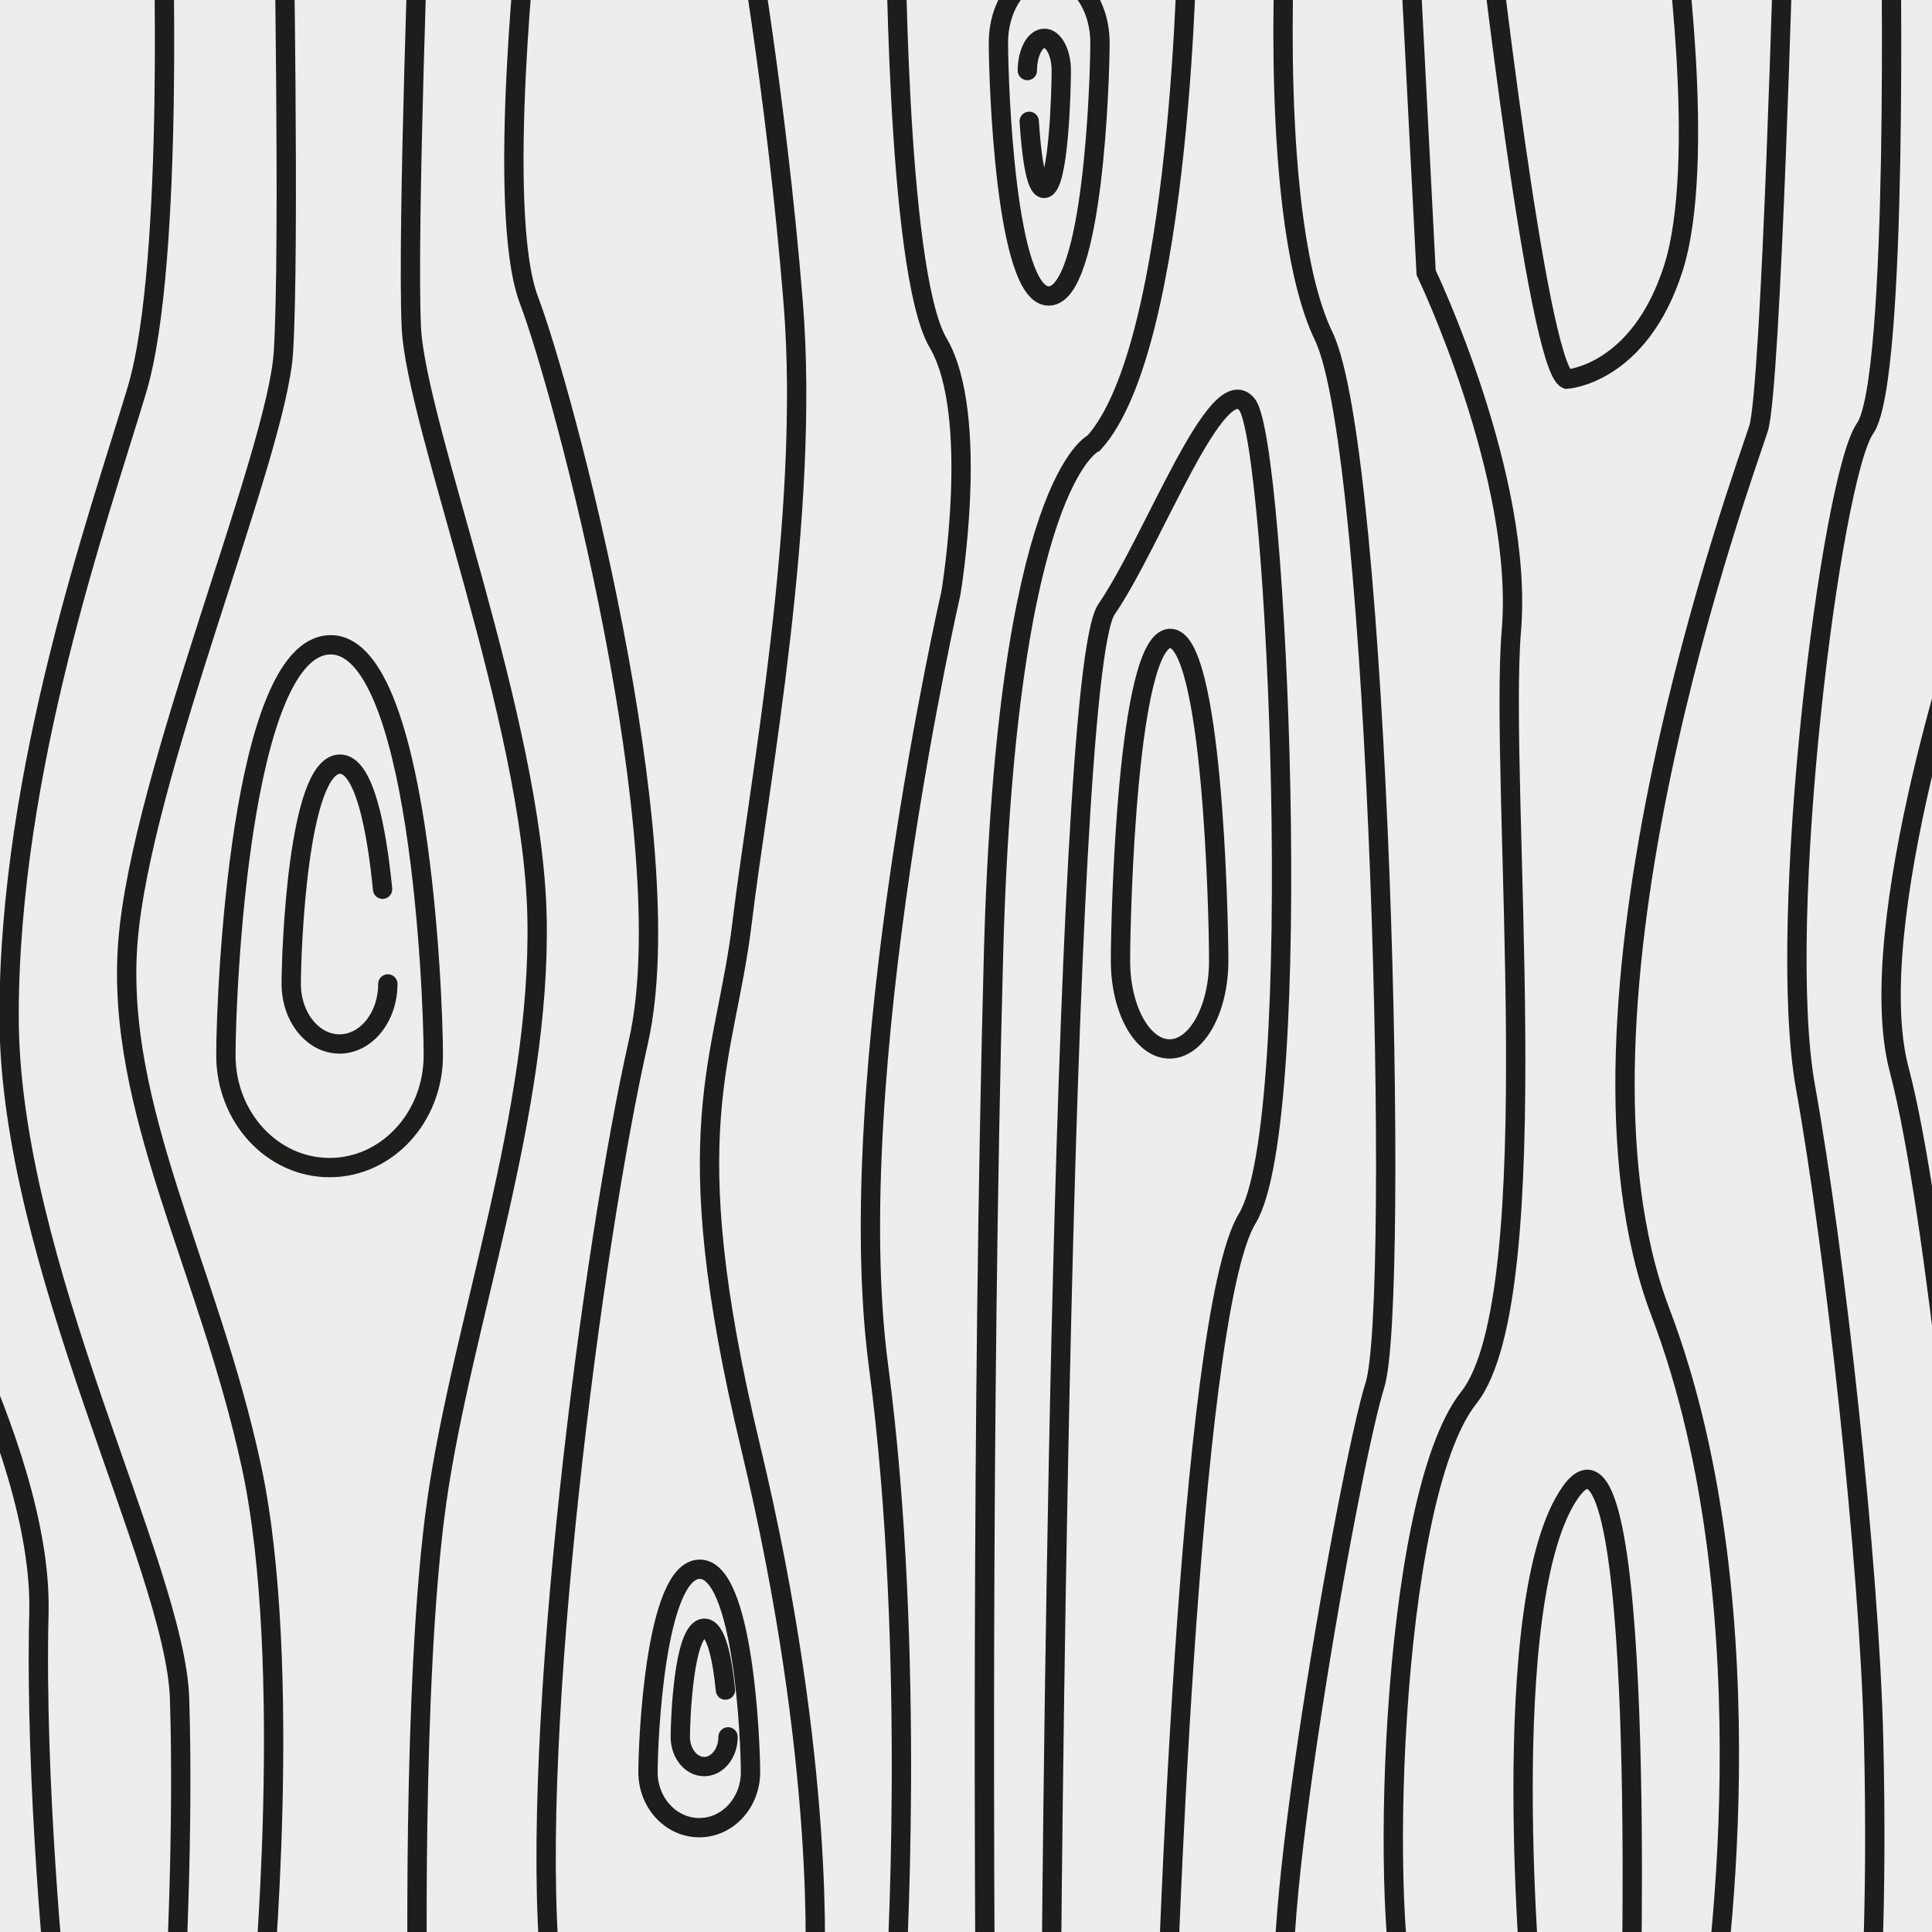
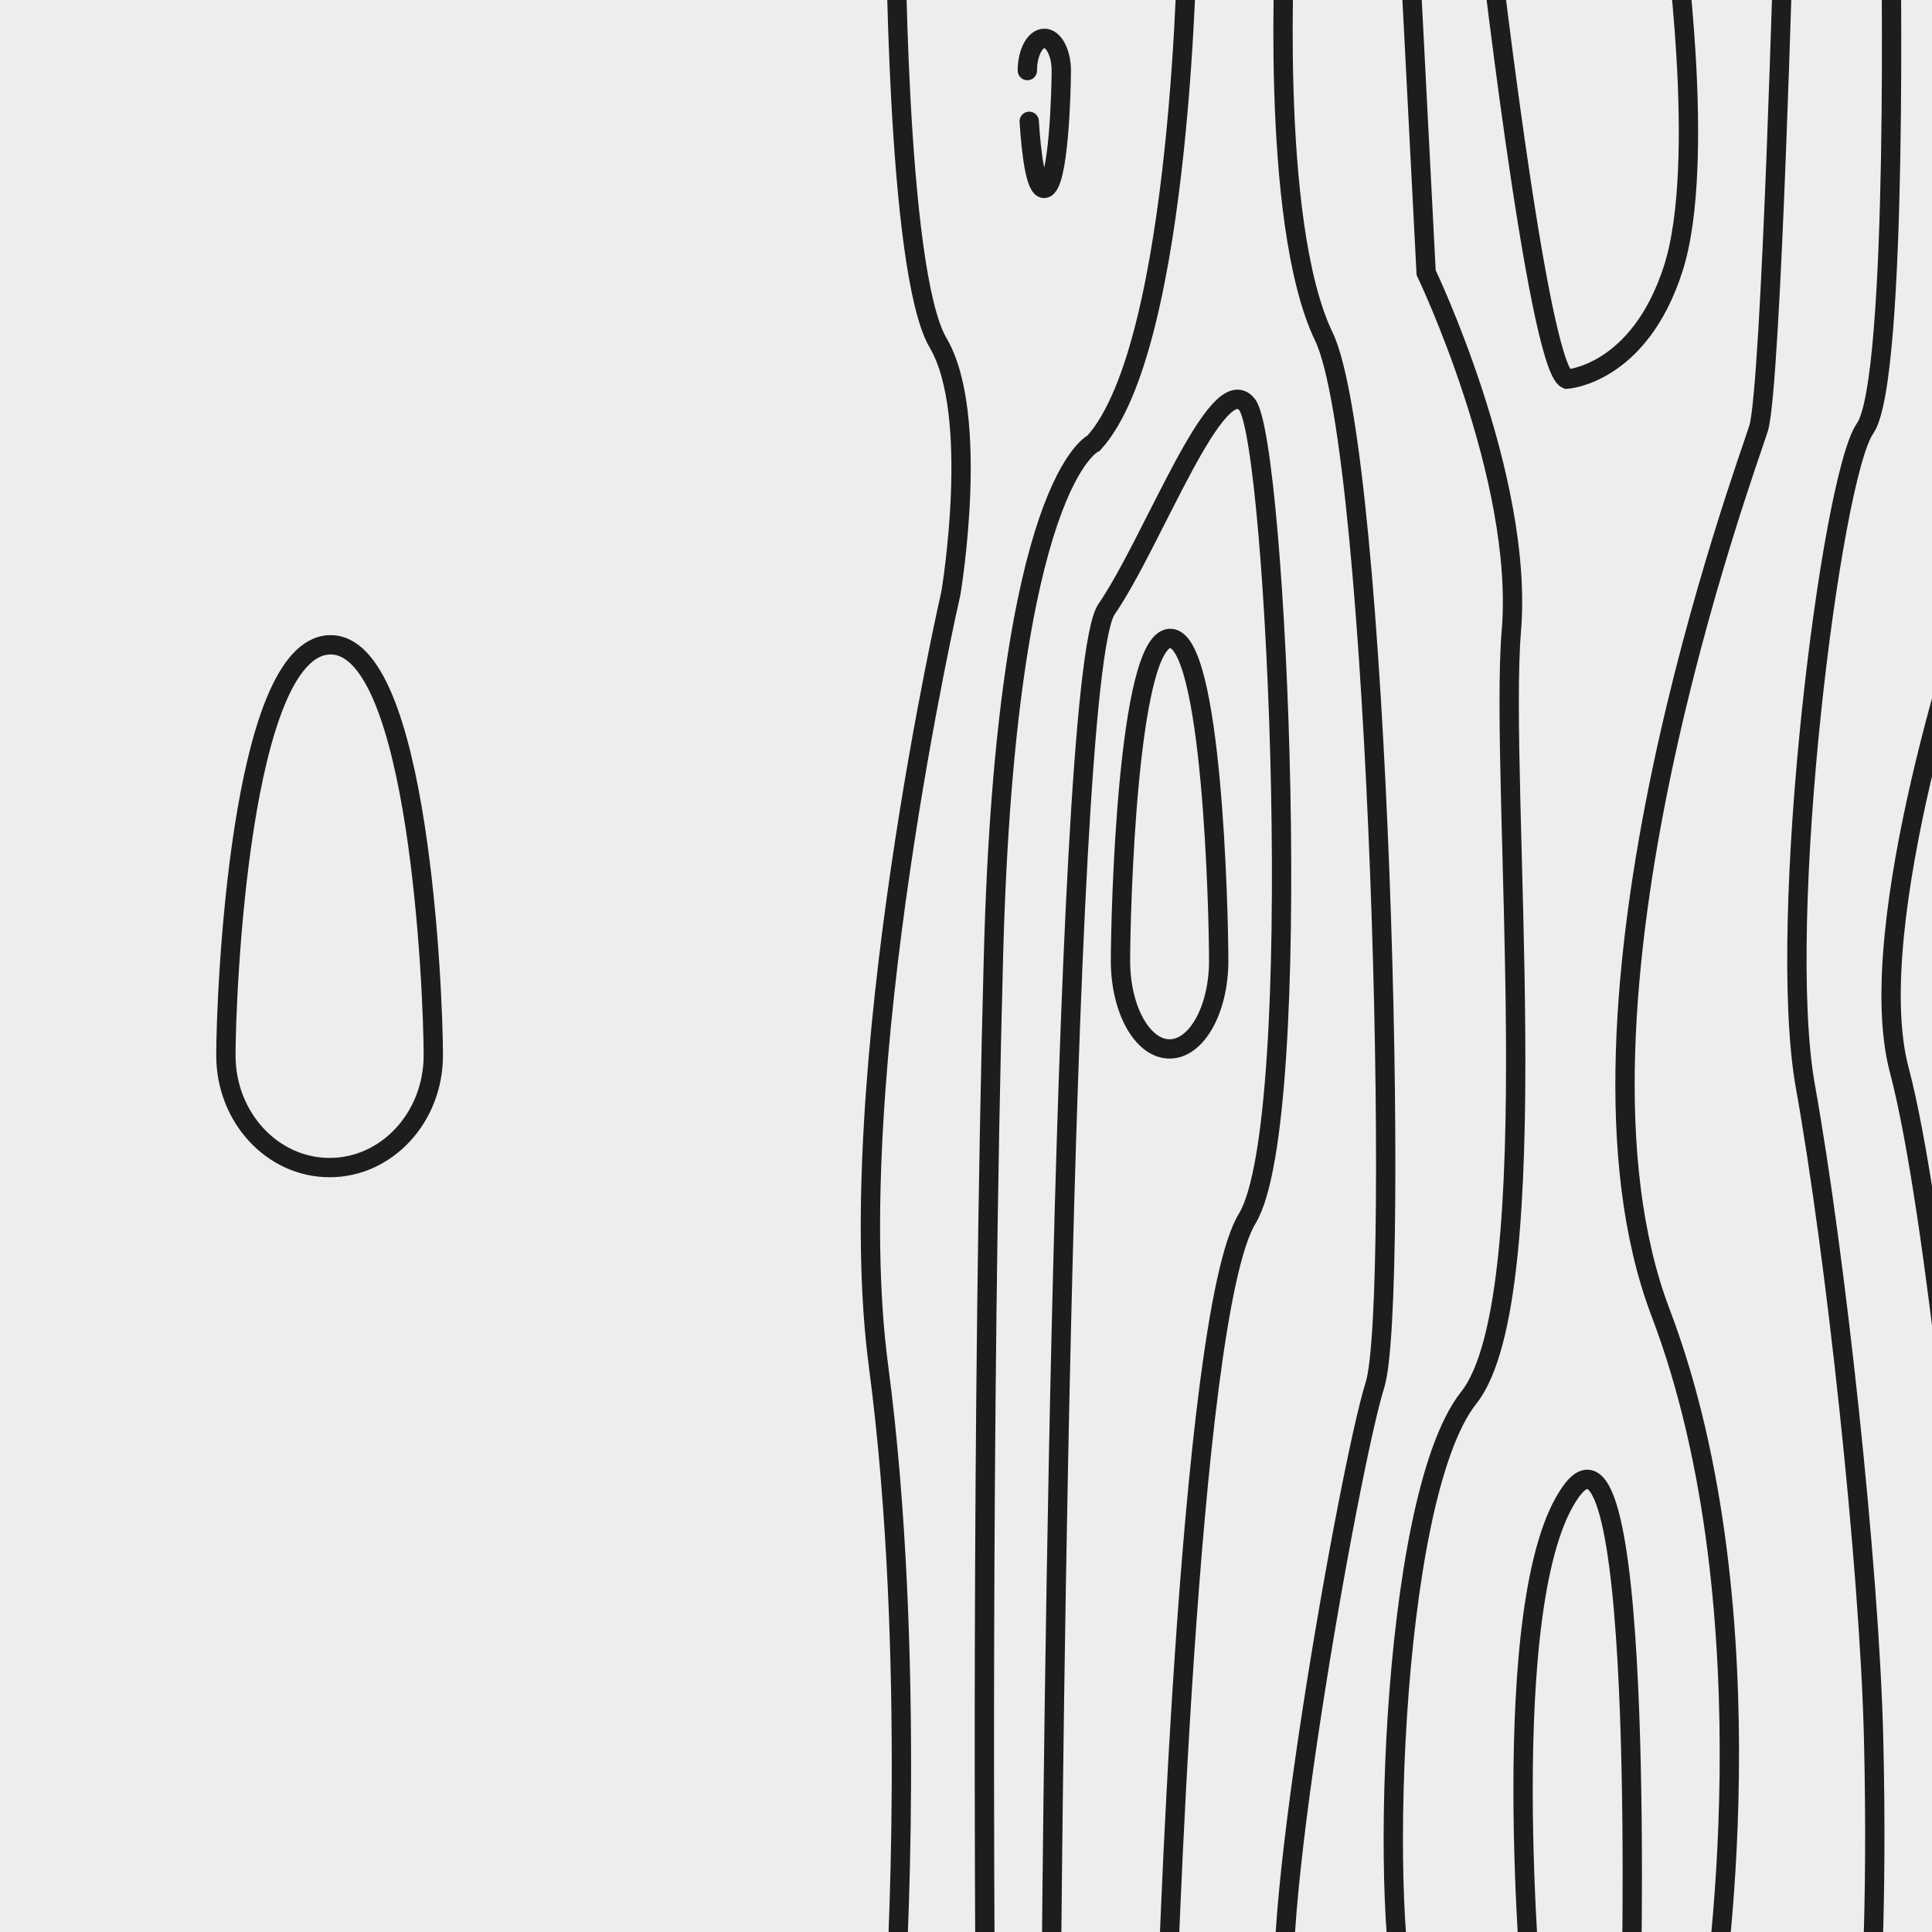
<svg xmlns="http://www.w3.org/2000/svg" width="50" height="50" viewBox="0 0 50 50">
  <g fill="none" fill-rule="evenodd">
    <g>
      <path fill="#EDEDED" d="M0 0H50V50H0z" />
      <g stroke="#1D1D1B">
-         <path stroke-linecap="round" stroke-linejoin="round" stroke-width="1.471" d="M0.147 54.743L54.743 54.743 54.743 0.147 0.147 0.147z" transform="translate(-3 -3)" />
        <path stroke-linecap="round" stroke-linejoin="round" stroke-width=".5" d="M11.53 19.688c2.316-.074 2.684 9.02 2.684 10.625 0 1.604-1.202 2.904-2.684 2.904-1.482 0-2.684-1.3-2.684-2.904 0-1.605.368-10.552 2.684-10.625z" transform="translate(-3 -3)" />
-         <path stroke-linecap="round" stroke-linejoin="round" stroke-width=".5" d="M13.037 28.464c0 .858-.56 1.554-1.25 1.554s-1.25-.696-1.25-1.554c0-.859.171-5.648 1.25-5.688.639-.023.96 1.672 1.114 3.237M9.784 54.798s.827-8.714-.276-13.842c-1.103-5.129-3.53-9.265-3.199-13.566.331-4.302 3.86-12.629 4.026-15.276.166-2.647 0-11.875 0-11.875M13.81 55.129s-.166-8.659.496-13.29c.662-4.633 2.702-10.037 2.592-15.111-.11-5.074-3.144-12.74-3.254-15.276-.11-2.537.22-11.323.22-11.323M21.097 43.612c1.145-.036 1.326 4.46 1.326 5.252 0 .793-.594 1.436-1.326 1.436-.733 0-1.327-.643-1.327-1.436 0-.792.182-5.215 1.327-5.252z" transform="translate(-3 -3)" />
-         <path stroke-linecap="round" stroke-linejoin="round" stroke-width=".5" d="M21.842 47.95c0 .425-.277.769-.618.769-.341 0-.618-.344-.618-.769 0-.424.085-2.792.618-2.811.316-.011.474.826.55 1.6M16.691.735s-.882 7.721 0 10.037c.883 2.316 4.007 14.007 2.83 19.191-1.175 5.184-2.83 17.868-2.278 23.934M7.206.662s.33 9.118-.662 12.426c-.992 3.31-3.309 9.816-3.309 16.214 0 6.397 4.302 14.242 4.412 17.654.11 3.411-.11 7.493-.11 7.493M.147 33.934s3.97 6.397 3.86 10.809c-.11 4.411.442 9.816.442 9.816M24.08 54.08s.329-5.367-1.657-13.639c-1.985-8.272-.658-9.926-.217-13.566.44-3.64 1.764-10.552 1.323-16.03C23.09 5.369 22.206.442 22.206.442" transform="translate(-3 -3)" />
        <path stroke-width=".5" d="M33.731 1.232s-.11 10.698-2.426 13.235c0 0-2.261.974-2.592 13.199-.33 12.224-.22 26.231-.22 26.231M39.467 1.49l.441 8.565s2.537 5.294 2.206 9.265c-.331 3.97.992 17.206-1.103 19.853-2.096 2.647-2.316 14.007-1.544 15.882M47.298 55.055s1.654-10.257-1.324-18.088c-2.978-7.831 2.206-21.822 2.537-22.878.33-1.056.662-13.262.662-13.262M41.452.717s1.324 11.765 2.096 12.096c0 0 1.875-.11 2.757-2.868.882-2.757 0-8.897 0-8.897M42.665 54.945s-.992-10.588.993-13.346c1.985-2.757 1.544 13.566 1.544 13.566M36.268 1.232s-.44 7.5.993 10.478c1.434 2.978 1.985 25.036 1.323 27.132-.661 2.096-2.978 15.147-2.205 16.47" transform="translate(-3 -3)" />
        <path stroke-width=".5" d="M30.202 54.982s.22-34.449 1.434-36.214c1.213-1.764 2.868-6.286 3.64-5.294.772.993 1.544 18.53 0 21.066-1.545 2.537-2.091 20.772-2.091 20.772M51.93 1.048s.22 11.778-.662 13.04c-.882 1.261-2.316 12.732-1.544 17.033.772 4.302 1.655 12.353 1.765 16.875.11 4.522-.11 7.317-.11 7.317" transform="translate(-3 -3)" />
        <path stroke-width=".5" d="M54.026 18.548S51.158 26.93 52.15 30.68c.992 3.75 1.875 13.897 1.875 13.897M26.176.662s0 9.338 1.103 11.213.331 6.47.331 6.47-2.867 12.5-1.875 20c.993 7.5.441 16.104.441 16.104" transform="translate(-3 -3)" />
-         <path stroke-linecap="round" stroke-linejoin="round" stroke-width=".5" d="M30.153 10.66c-1.134.045-1.314-5.564-1.314-6.553 0-.989.588-1.79 1.314-1.79.726 0 1.314.801 1.314 1.79 0 .99-.18 6.508-1.314 6.553z" transform="translate(-3 -3)" />
        <path stroke-linecap="round" stroke-linejoin="round" stroke-width=".5" d="M29.588 4.826c0-.46.196-.834.439-.834.242 0 .439.373.439.834 0 .46-.06 3.028-.44 3.05-.224.012-.336-.897-.39-1.736M33.274 19.522c1.097-.057 1.266 7.085 1.266 8.344-.001 1.26-.57 2.281-1.272 2.28-.702 0-1.27-1.021-1.27-2.281.001-1.26.18-8.286 1.276-8.343z" transform="translate(-3 -3)" />
      </g>
    </g>
  </g>
</svg>